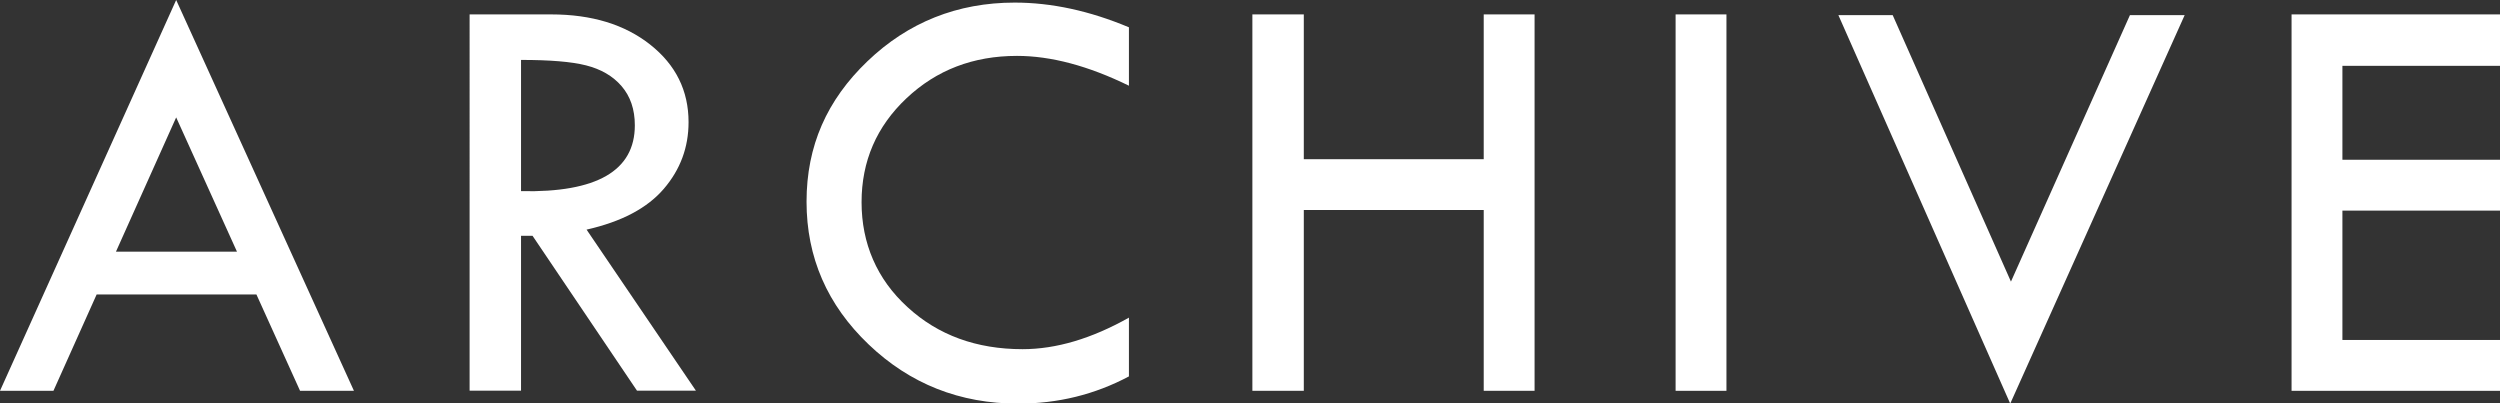
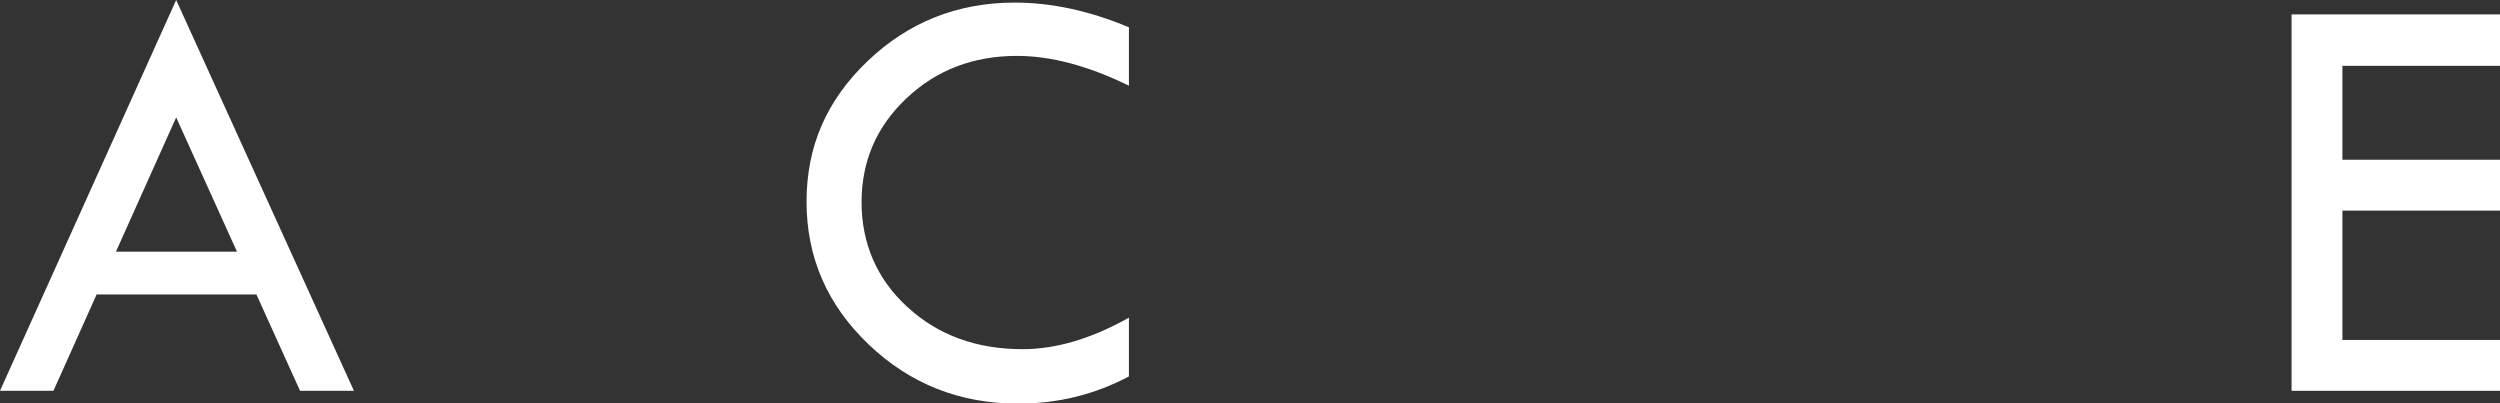
<svg xmlns="http://www.w3.org/2000/svg" id="_レイヤー_2" viewBox="0 0 173.55 28.01">
  <rect x="0" y="0" width="173.55" height="28.01" fill="#333333" stroke="none" />
  <defs>
    <style>.cls-1{fill:#fff;}</style>
  </defs>
  <g id="_レイヤー_1-2">
    <g>
      <path class="cls-1" d="m12.23,0l12.34,27.13h-3.74l-3.03-6.69H6.71l-3,6.69H0L12.23,0Zm0,8.15l-4.18,9.32h8.4l-4.22-9.32Z" />
-       <path class="cls-1" d="m32.6,1h5.66c2.82,0,5.11.7,6.88,2.1,1.77,1.4,2.66,3.19,2.66,5.38,0,1.75-.57,3.29-1.72,4.63-1.15,1.34-2.93,2.28-5.36,2.83l7.59,11.18h-4.09l-7.25-10.75h-.8v10.75h-3.57V1Zm3.57,3.16v9.11c5.26.11,7.9-1.42,7.9-4.57,0-1.11-.31-2.01-.92-2.72s-1.44-1.18-2.46-1.44-2.53-.38-4.51-.38Z" />
      <path class="cls-1" d="m78.37,1.91v4.04c-2.82-1.38-5.41-2.07-7.77-2.07-3.04,0-5.59.98-7.67,2.94s-3.12,4.37-3.12,7.22,1.06,5.34,3.19,7.28c2.12,1.95,4.79,2.92,7.99,2.92,2.32,0,4.79-.73,7.38-2.19v4.08c-2.37,1.26-4.93,1.89-7.69,1.89-4.05,0-7.51-1.37-10.38-4.11-2.87-2.74-4.31-6.04-4.31-9.91s1.41-7.05,4.23-9.75S66.46.18,70.44.18c2.56,0,5.2.57,7.94,1.72Z" />
-       <path class="cls-1" d="m86.94,1h3.57v10.05h12.49V1h3.53v26.13h-3.53v-12.55h-12.49v12.55h-3.57V1Z" />
-       <path class="cls-1" d="m116.32,1h3.53v26.13h-3.53V1Z" />
-       <path class="cls-1" d="m127.62,1.05h3.77l8.21,18.5,8.26-18.5h3.8l-12.11,26.97L127.62,1.05Z" />
      <path class="cls-1" d="m159.08,1h14.48v3.57h-10.95v6.52h10.95v3.53h-10.95v8.98h10.95v3.53h-14.48V1Z" />
    </g>
  </g>
</svg>